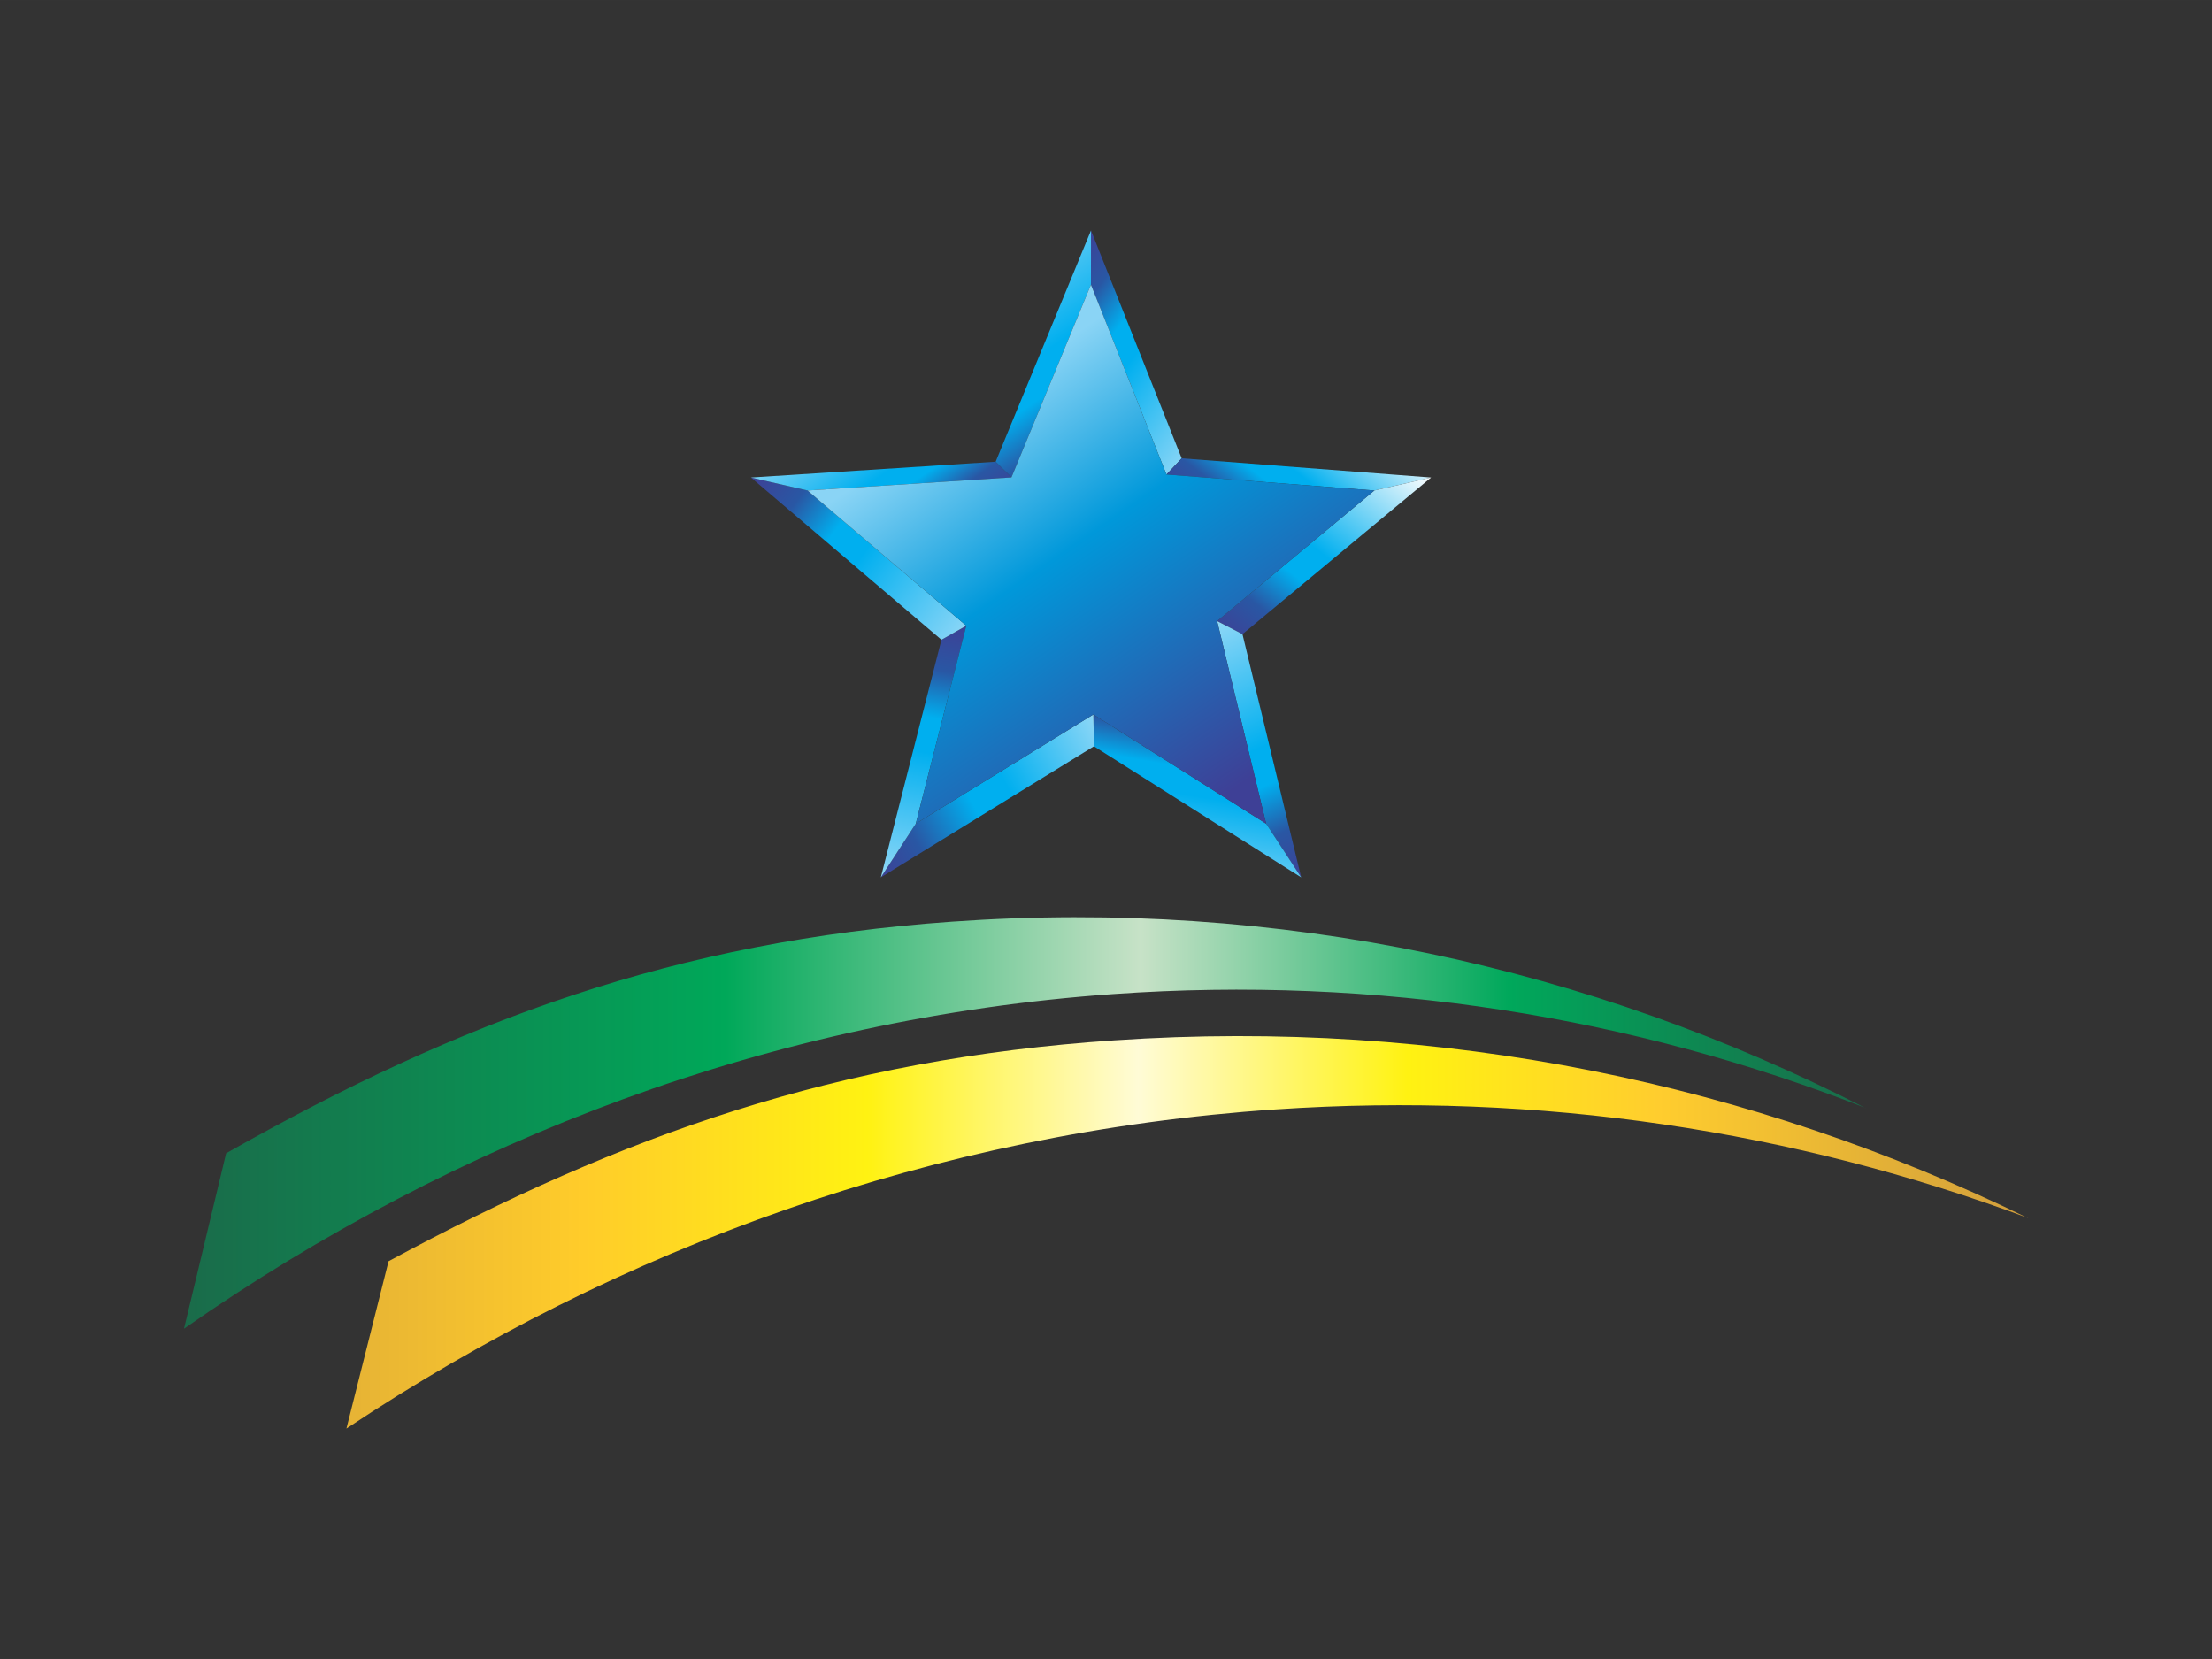
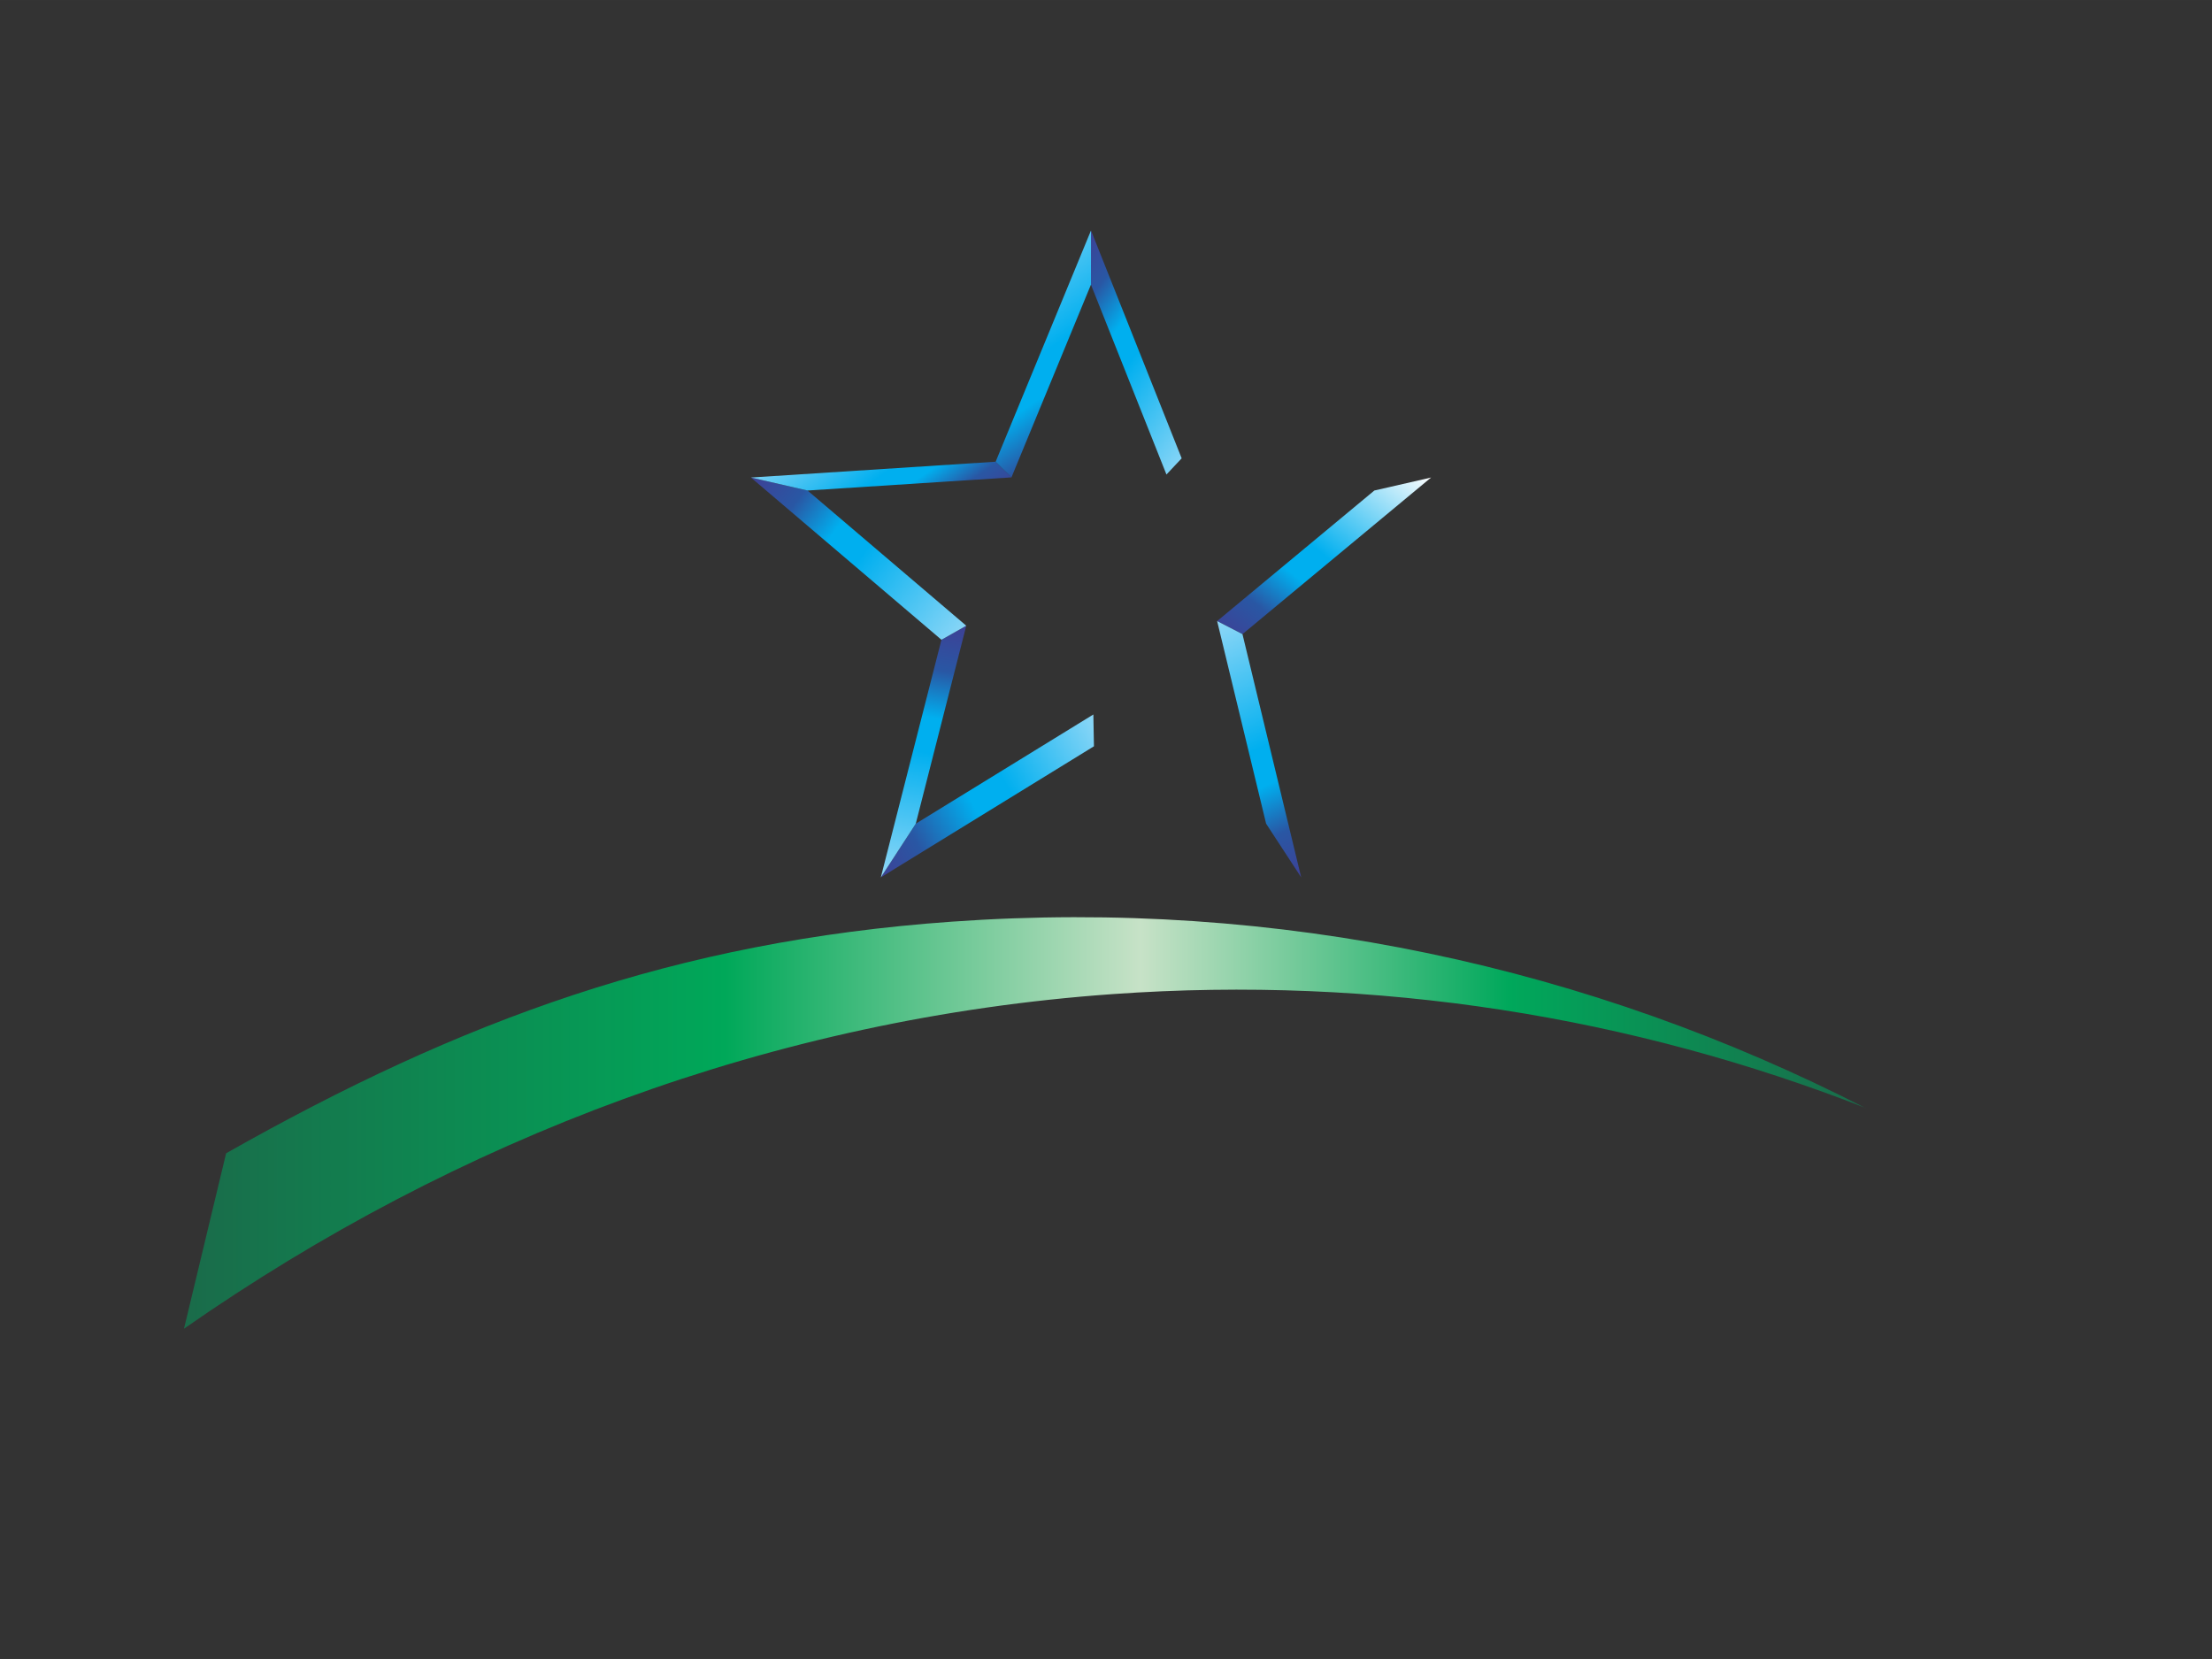
<svg xmlns="http://www.w3.org/2000/svg" xmlns:xlink="http://www.w3.org/1999/xlink" xml:space="preserve" width="338.667mm" height="254mm" version="1.1" style="shape-rendering:geometricPrecision; text-rendering:geometricPrecision; image-rendering:optimizeQuality; fill-rule:evenodd; clip-rule:evenodd" viewBox="0 0 33867 25400">
  <rect x="0" y="0" width="33867" height="25400" fill="#333333" stroke="none" />
  <defs>
    <style type="text/css">
   
    .fil2 {fill:url(#id0)}
    .fil10 {fill:url(#id1)}
    .fil12 {fill:url(#id2)}
    .fil11 {fill:url(#id3)}
    .fil6 {fill:url(#id4)}
    .fil0 {fill:url(#id5)}
    .fil8 {fill:url(#id6)}
    .fil3 {fill:url(#id7)}
    .fil1 {fill:url(#id8)}
    .fil9 {fill:url(#id9)}
    .fil4 {fill:url(#id10)}
    .fil5 {fill:url(#id11)}
    .fil7 {fill:url(#id12)}
   
  </style>
    <linearGradient id="id0" gradientUnits="userSpaceOnUse" x1="16031.7" y1="4361.93" x2="18763.4" y2="6431.35">
      <stop offset="0" style="stop-opacity:1; stop-color:#3E4095" />
      <stop offset="0.188" style="stop-opacity:1; stop-color:#2957A4" />
      <stop offset="0.369" style="stop-opacity:1; stop-color:#00AFEF" />
      <stop offset="0.502" style="stop-opacity:1; stop-color:#00AFEF" />
      <stop offset="1" style="stop-opacity:1; stop-color:#91D8F7" />
    </linearGradient>
    <linearGradient id="id1" gradientUnits="userSpaceOnUse" xlink:href="#id0" x1="14247.1" y1="8388.73" x2="12736.2" y2="6191.09">
  </linearGradient>
    <linearGradient id="id2" gradientUnits="userSpaceOnUse" x1="20022.1" y1="13312.5" x2="13383.6" y2="3656.62">
      <stop offset="0" style="stop-opacity:1; stop-color:#3E4095" />
      <stop offset="0.141" style="stop-opacity:1; stop-color:#3E4096" />
      <stop offset="0.522" style="stop-opacity:1; stop-color:#0098DA" />
      <stop offset="0.749" style="stop-opacity:1; stop-color:#8AD4F5" />
      <stop offset="1" style="stop-opacity:1; stop-color:#91D8F7" />
    </linearGradient>
    <linearGradient id="id3" gradientUnits="userSpaceOnUse" xlink:href="#id0" x1="17115.9" y1="7079.02" x2="14832.7" y2="3757.98">
  </linearGradient>
    <linearGradient id="id4" gradientUnits="userSpaceOnUse" xlink:href="#id0" x1="18585.4" y1="10693.2" x2="18077.2" y2="13678.9">
  </linearGradient>
    <linearGradient id="id5" gradientUnits="userSpaceOnUse" x1="5304.04" y1="18729.8" x2="31050.1" y2="18729.8">
      <stop offset="0" style="stop-opacity:1; stop-color:#E6B335" />
      <stop offset="0.141" style="stop-opacity:1; stop-color:#FFCC2A" />
      <stop offset="0.31" style="stop-opacity:1; stop-color:#FFF212" />
      <stop offset="0.471" style="stop-opacity:1; stop-color:#FFFBD6" />
      <stop offset="0.631" style="stop-opacity:1; stop-color:#FFF212" />
      <stop offset="0.78" style="stop-opacity:1; stop-color:#FFCD2E" />
      <stop offset="1" style="stop-opacity:1; stop-color:#D19E3C" />
    </linearGradient>
    <linearGradient id="id6" gradientUnits="userSpaceOnUse" xlink:href="#id0" x1="14479.3" y1="9514.15" x2="13801.1" y2="13498.3">
  </linearGradient>
    <linearGradient id="id7" gradientUnits="userSpaceOnUse" x1="18991.8" y1="8412.38" x2="20778.8" y2="6114.72">
      <stop offset="0" style="stop-opacity:1; stop-color:#3E4095" />
      <stop offset="0.188" style="stop-opacity:1; stop-color:#2957A4" />
      <stop offset="0.369" style="stop-opacity:1; stop-color:#00AFEF" />
      <stop offset="0.502" style="stop-opacity:1; stop-color:#00AFEF" />
      <stop offset="1" style="stop-opacity:1; stop-color:#FEFEFE" />
    </linearGradient>
    <linearGradient id="id8" gradientUnits="userSpaceOnUse" x1="2816.65" y1="17048.5" x2="28562.7" y2="17048.4">
      <stop offset="0" style="stop-opacity:1; stop-color:#1A6B4A" />
      <stop offset="0.322" style="stop-opacity:1; stop-color:#00A859" />
      <stop offset="0.569" style="stop-opacity:1; stop-color:#C7E2C7" />
      <stop offset="0.788" style="stop-opacity:1; stop-color:#00A85B" />
      <stop offset="1" style="stop-opacity:1; stop-color:#1A6B4A" />
    </linearGradient>
    <linearGradient id="id9" gradientUnits="userSpaceOnUse" xlink:href="#id0" x1="11498.3" y1="7305.05" x2="14792.9" y2="9800.95">
  </linearGradient>
    <linearGradient id="id10" gradientUnits="userSpaceOnUse" xlink:href="#id7" x1="19072.3" y1="10053.9" x2="21473.5" y2="6966.64">
  </linearGradient>
    <linearGradient id="id11" gradientUnits="userSpaceOnUse" xlink:href="#id0" x1="20145.5" y1="13377.8" x2="18411.7" y2="9563.46">
  </linearGradient>
    <linearGradient id="id12" gradientUnits="userSpaceOnUse" x1="13307.1" y1="13191.9" x2="16928.7" y2="11179.9">
      <stop offset="0" style="stop-opacity:1; stop-color:#3E4095" />
      <stop offset="0.188" style="stop-opacity:1; stop-color:#2957A4" />
      <stop offset="0.439" style="stop-opacity:1; stop-color:#00AFEF" />
      <stop offset="0.58" style="stop-opacity:1; stop-color:#00AFEF" />
      <stop offset="1" style="stop-opacity:1; stop-color:#91D8F7" />
    </linearGradient>
  </defs>
  <g id="Camada_x0020_1">
    <g id="_878432560">
-       <path class="fil0" d="M17060 15928c5018,-340 9784,667 13990,2722l0 -2c-3568,-1331 -7465,-1937 -11526,-1662 -5194,352 -10042,2106 -14220,4886l645 -2562c3596,-1941 6883,-3096 11111,-3382z" />
      <path class="fil1" d="M14573 14111c5017,-357 9784,699 13990,2854l0 -2c-3568,-1395 -7465,-2031 -11526,-1743 -5194,369 -10042,2209 -14220,5123l645 -2686c3596,-2035 6882,-3246 11111,-3546z" />
      <g>
        <polygon class="fil2" points="16703,4358 16704,3528 18092,7017 17859,7265 " />
-         <polygon class="fil3" points="17859,7265 18092,7017 21911,7311 21042,7510 " />
        <polygon class="fil4" points="21042,7510 21911,7311 19023,9709 18635,9509 " />
        <polygon class="fil5" points="18635,9509 19023,9709 19922,13433 19385,12611 " />
-         <polygon class="fil6" points="19385,12611 19922,13433 16749,11426 16740,10939 " />
        <polygon class="fil7" points="16740,10939 16749,11426 13486,13433 14021,12611 " />
        <polygon class="fil8" points="14021,12611 13486,13433 14414,9795 14794,9580 " />
        <polygon class="fil9" points="14794,9580 14414,9795 11497,7311 12364,7510 " />
        <polygon class="fil10" points="12364,7510 11497,7311 15244,7069 15486,7309 " />
        <polygon class="fil11" points="15486,7309 15244,7069 16704,3528 16703,4358 " />
-         <polygon class="fil12" points="16703,4358 17859,7265 21042,7510 18635,9509 19385,12611 16740,10939 14021,12611 14794,9580 12364,7510 15486,7309 " />
      </g>
    </g>
  </g>
</svg>